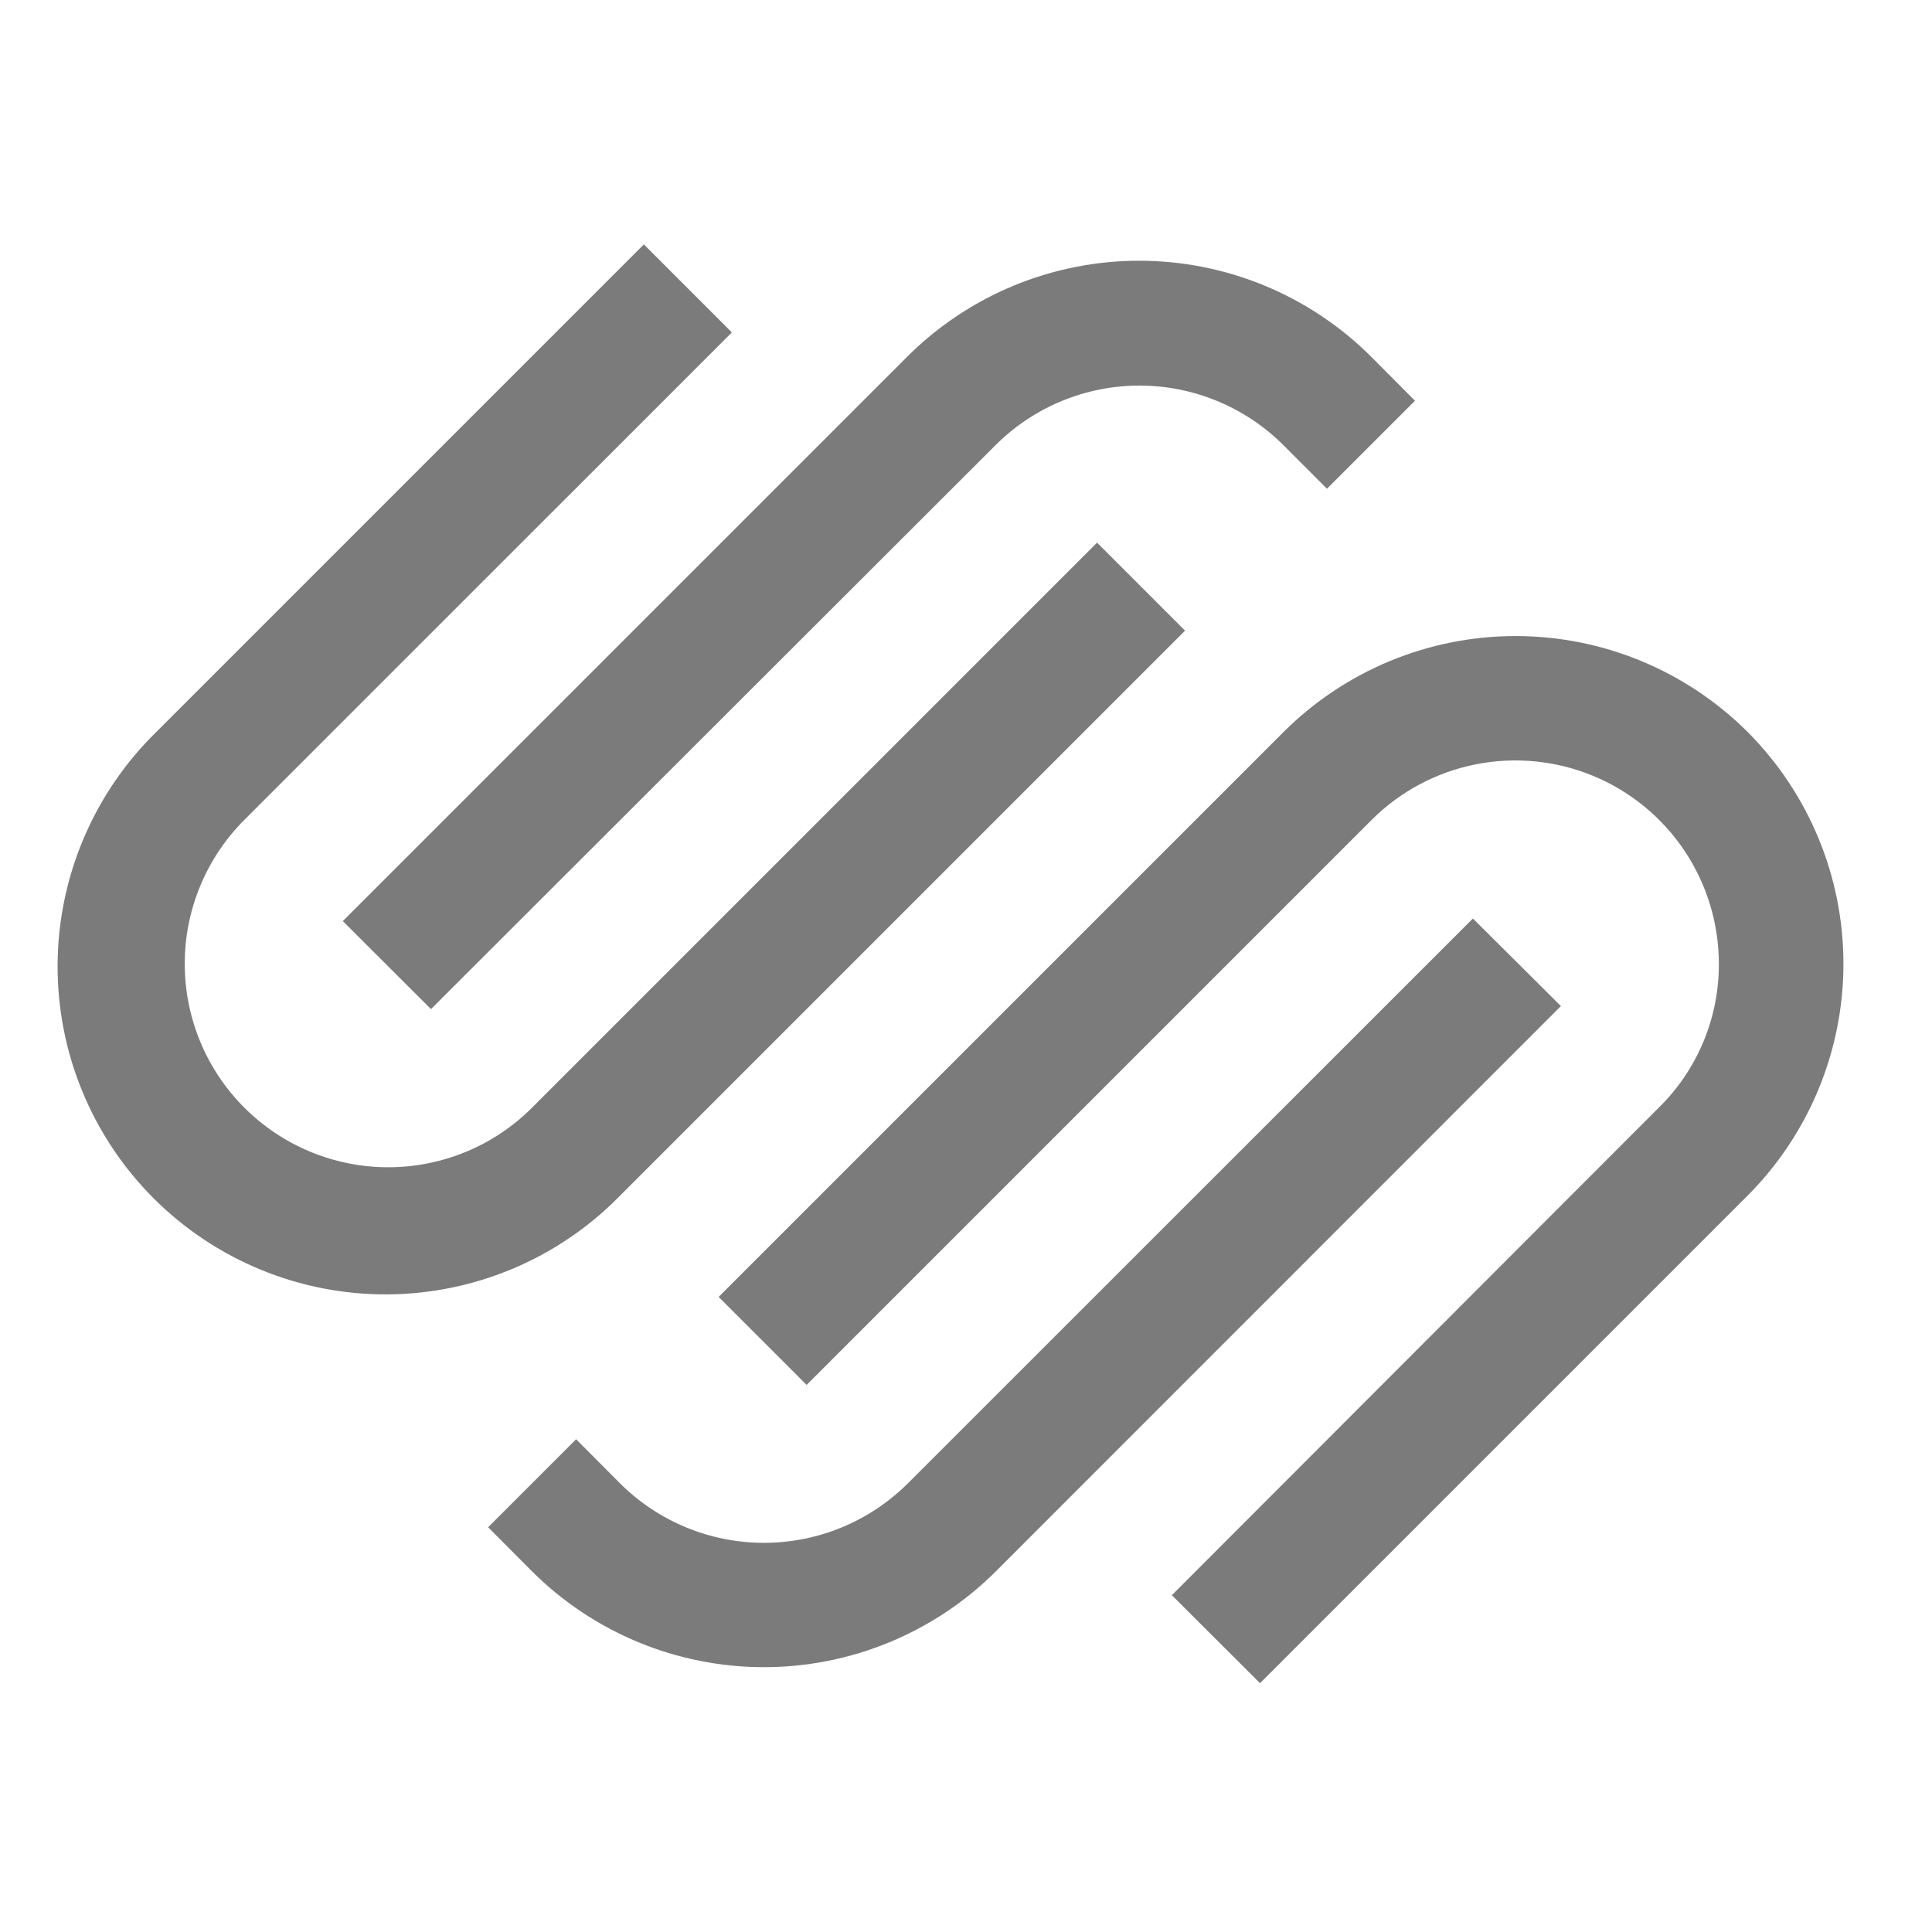
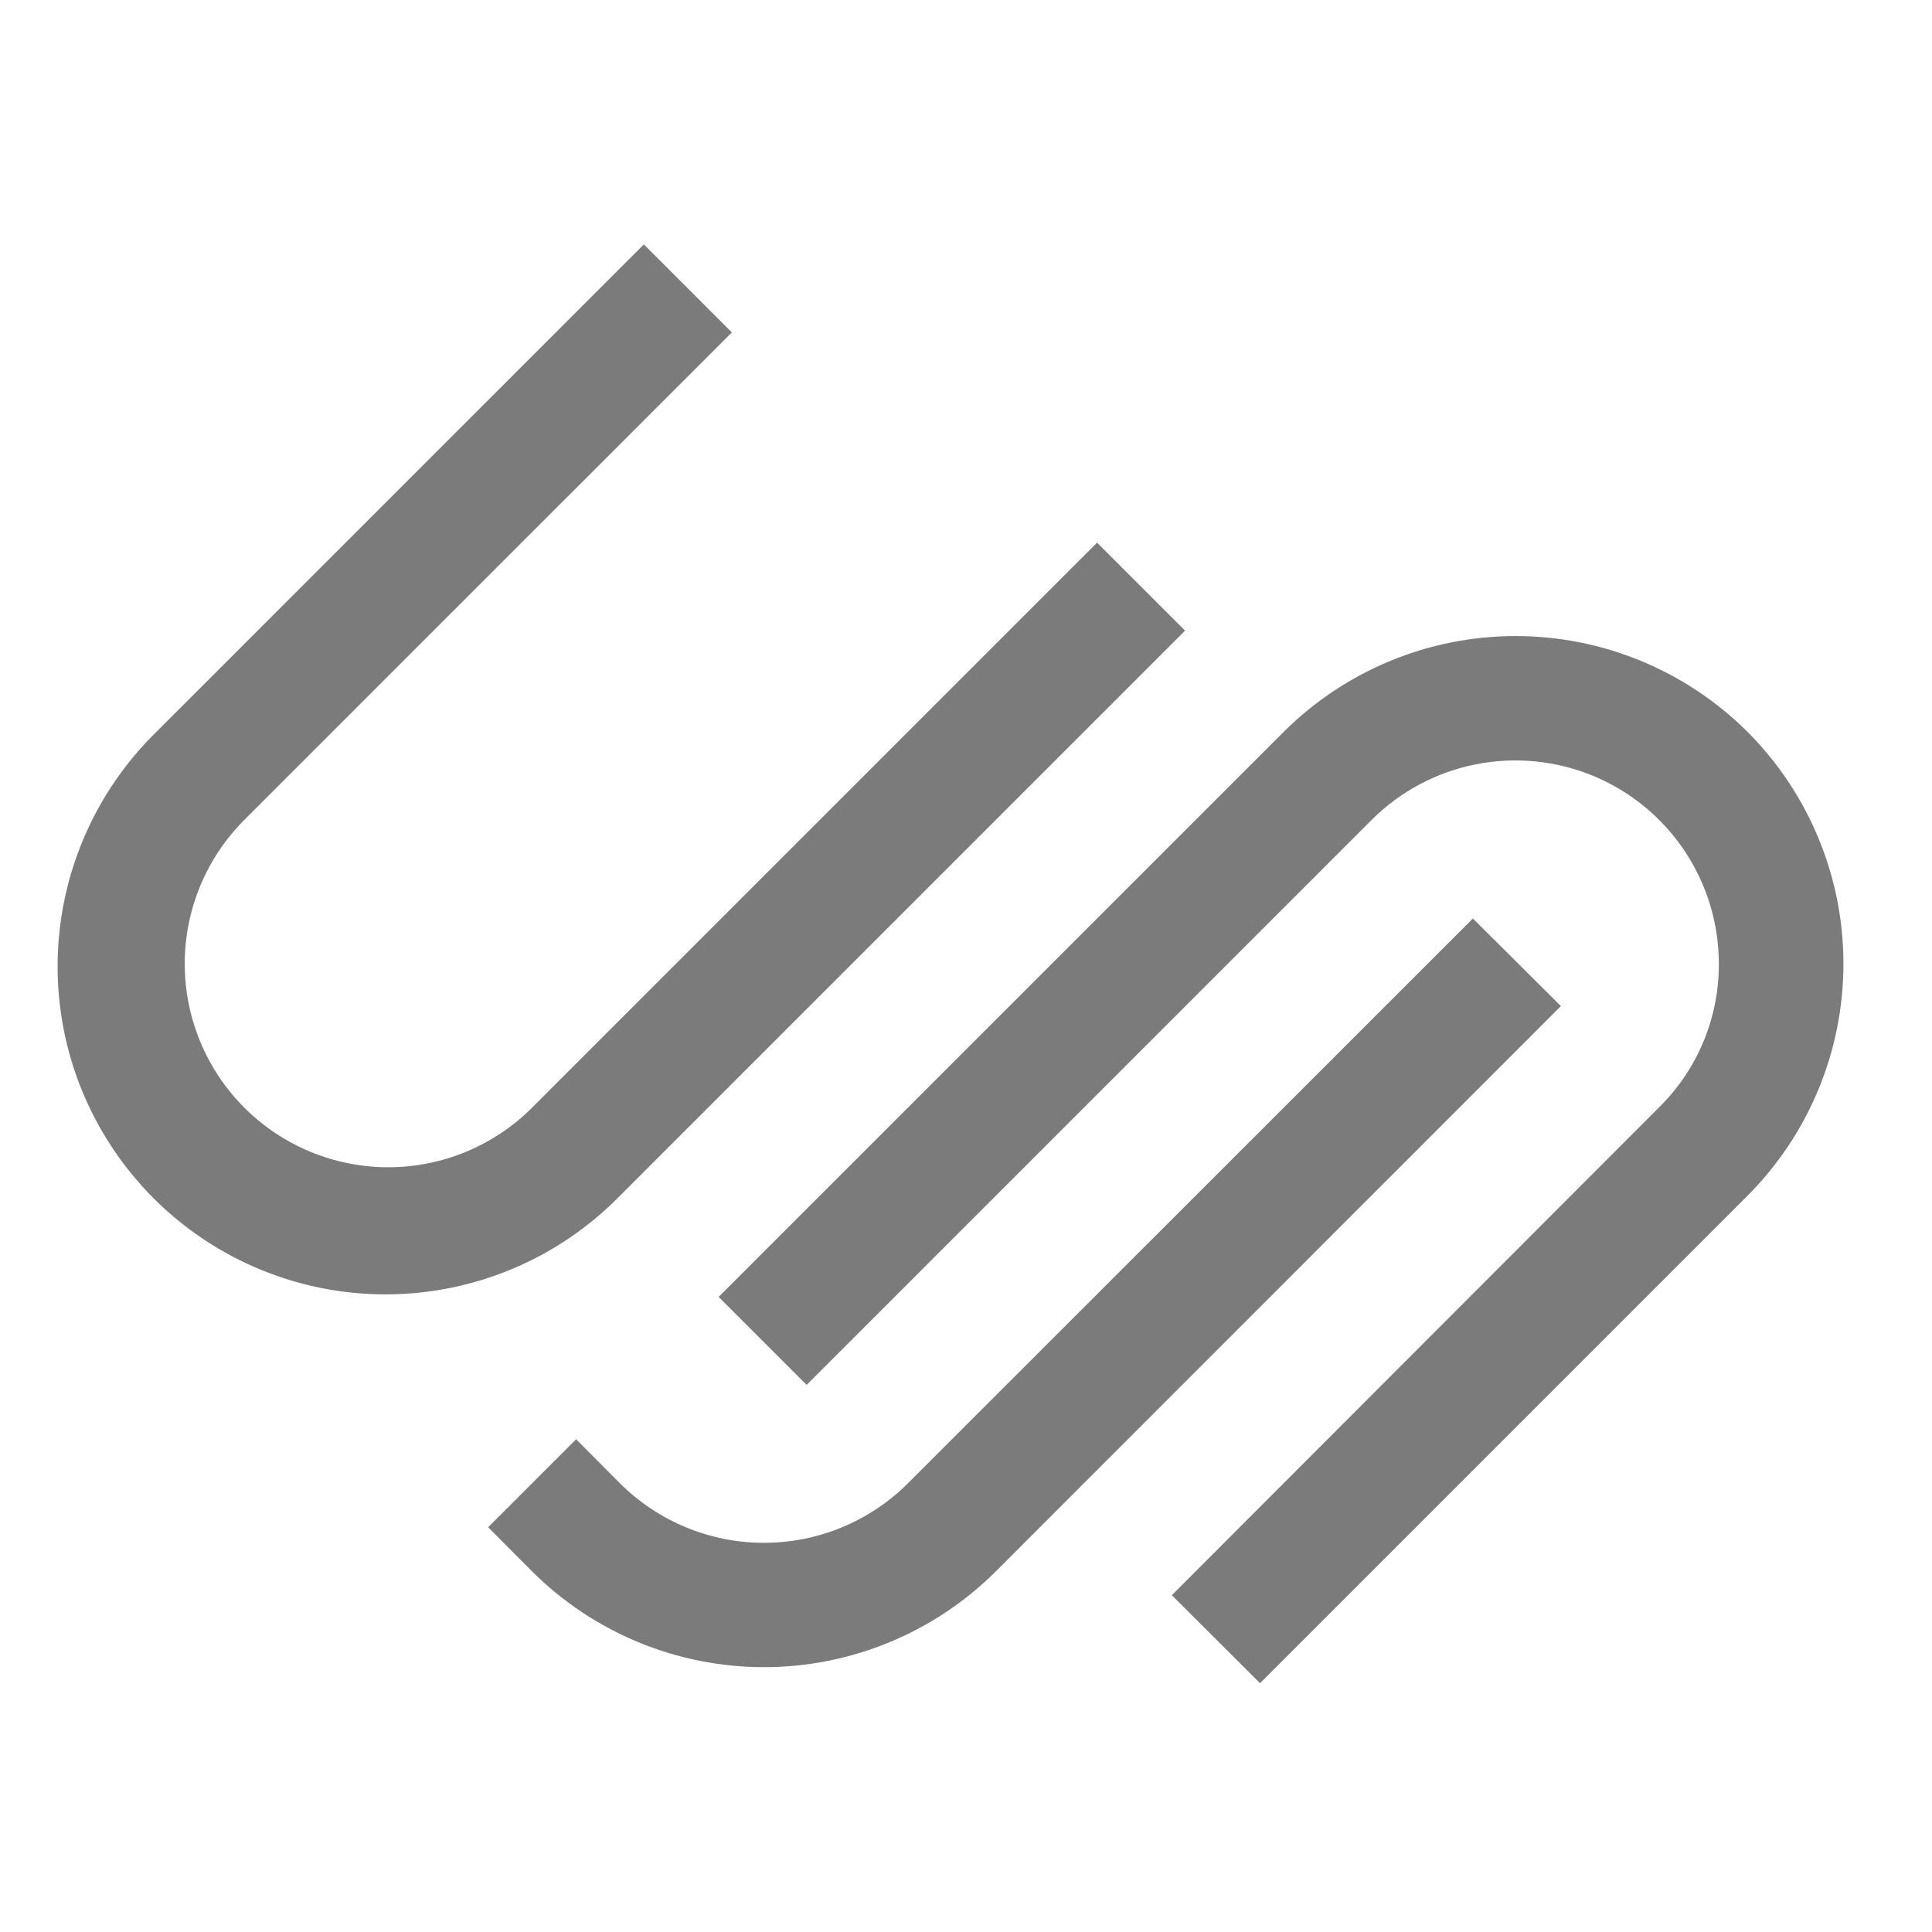
<svg xmlns="http://www.w3.org/2000/svg" width="64" height="64" viewBox="0 0 64 64" fill="none">
-   <path d="M14.277 33.428L32.989 14.736C34.253 13.479 35.963 12.773 37.746 12.773C39.529 12.773 41.24 13.479 42.504 14.736L43.958 16.19L46.873 13.275L45.419 11.814C43.38 9.78 40.617 8.637 37.736 8.637C34.856 8.637 32.093 9.78 30.054 11.814L11.356 30.512L14.277 33.428Z" fill="#7B7B7B" />
  <path d="M39.257 20.891L36.342 17.976L17.624 36.694C16.36 37.958 14.645 38.667 12.857 38.667C11.07 38.666 9.356 37.956 8.092 36.691C6.829 35.427 6.119 33.712 6.12 31.924C6.12 30.137 6.831 28.423 8.095 27.159L24.244 11.011L21.329 8.096L5.181 24.244C4.153 25.248 3.334 26.447 2.772 27.77C2.211 29.092 1.917 30.513 1.908 31.951C1.9 33.388 2.176 34.812 2.722 36.141C3.268 37.471 4.072 38.678 5.088 39.695C6.104 40.711 7.312 41.516 8.641 42.062C9.97 42.609 11.394 42.886 12.831 42.878C14.268 42.87 15.69 42.577 17.013 42.016C18.336 41.455 19.534 40.637 20.539 39.609L39.257 20.891ZM57.889 24.244C55.849 22.211 53.086 21.07 50.206 21.07C47.326 21.07 44.564 22.211 42.524 24.244L23.806 42.962L26.721 45.877L45.439 27.159C46.382 26.218 47.582 25.578 48.889 25.319C50.196 25.06 51.55 25.194 52.781 25.704C54.011 26.214 55.063 27.078 55.803 28.185C56.543 29.293 56.939 30.595 56.939 31.927C56.943 32.814 56.768 33.694 56.426 34.512C56.084 35.331 55.581 36.073 54.947 36.694L38.819 52.843L41.74 55.758L57.889 39.609C59.924 37.57 61.066 34.807 61.066 31.927C61.066 29.046 59.924 26.284 57.889 24.244Z" fill="#7B7B7B" />
  <path d="M48.792 30.427L30.074 49.138C28.808 50.4 27.094 51.108 25.306 51.108C23.519 51.108 21.805 50.4 20.539 49.138L19.085 47.677L16.17 50.592L17.624 52.053C19.664 54.086 22.427 55.227 25.306 55.227C28.186 55.227 30.949 54.086 32.989 52.053L51.707 33.328L48.792 30.427Z" fill="#7B7B7B" />
</svg>